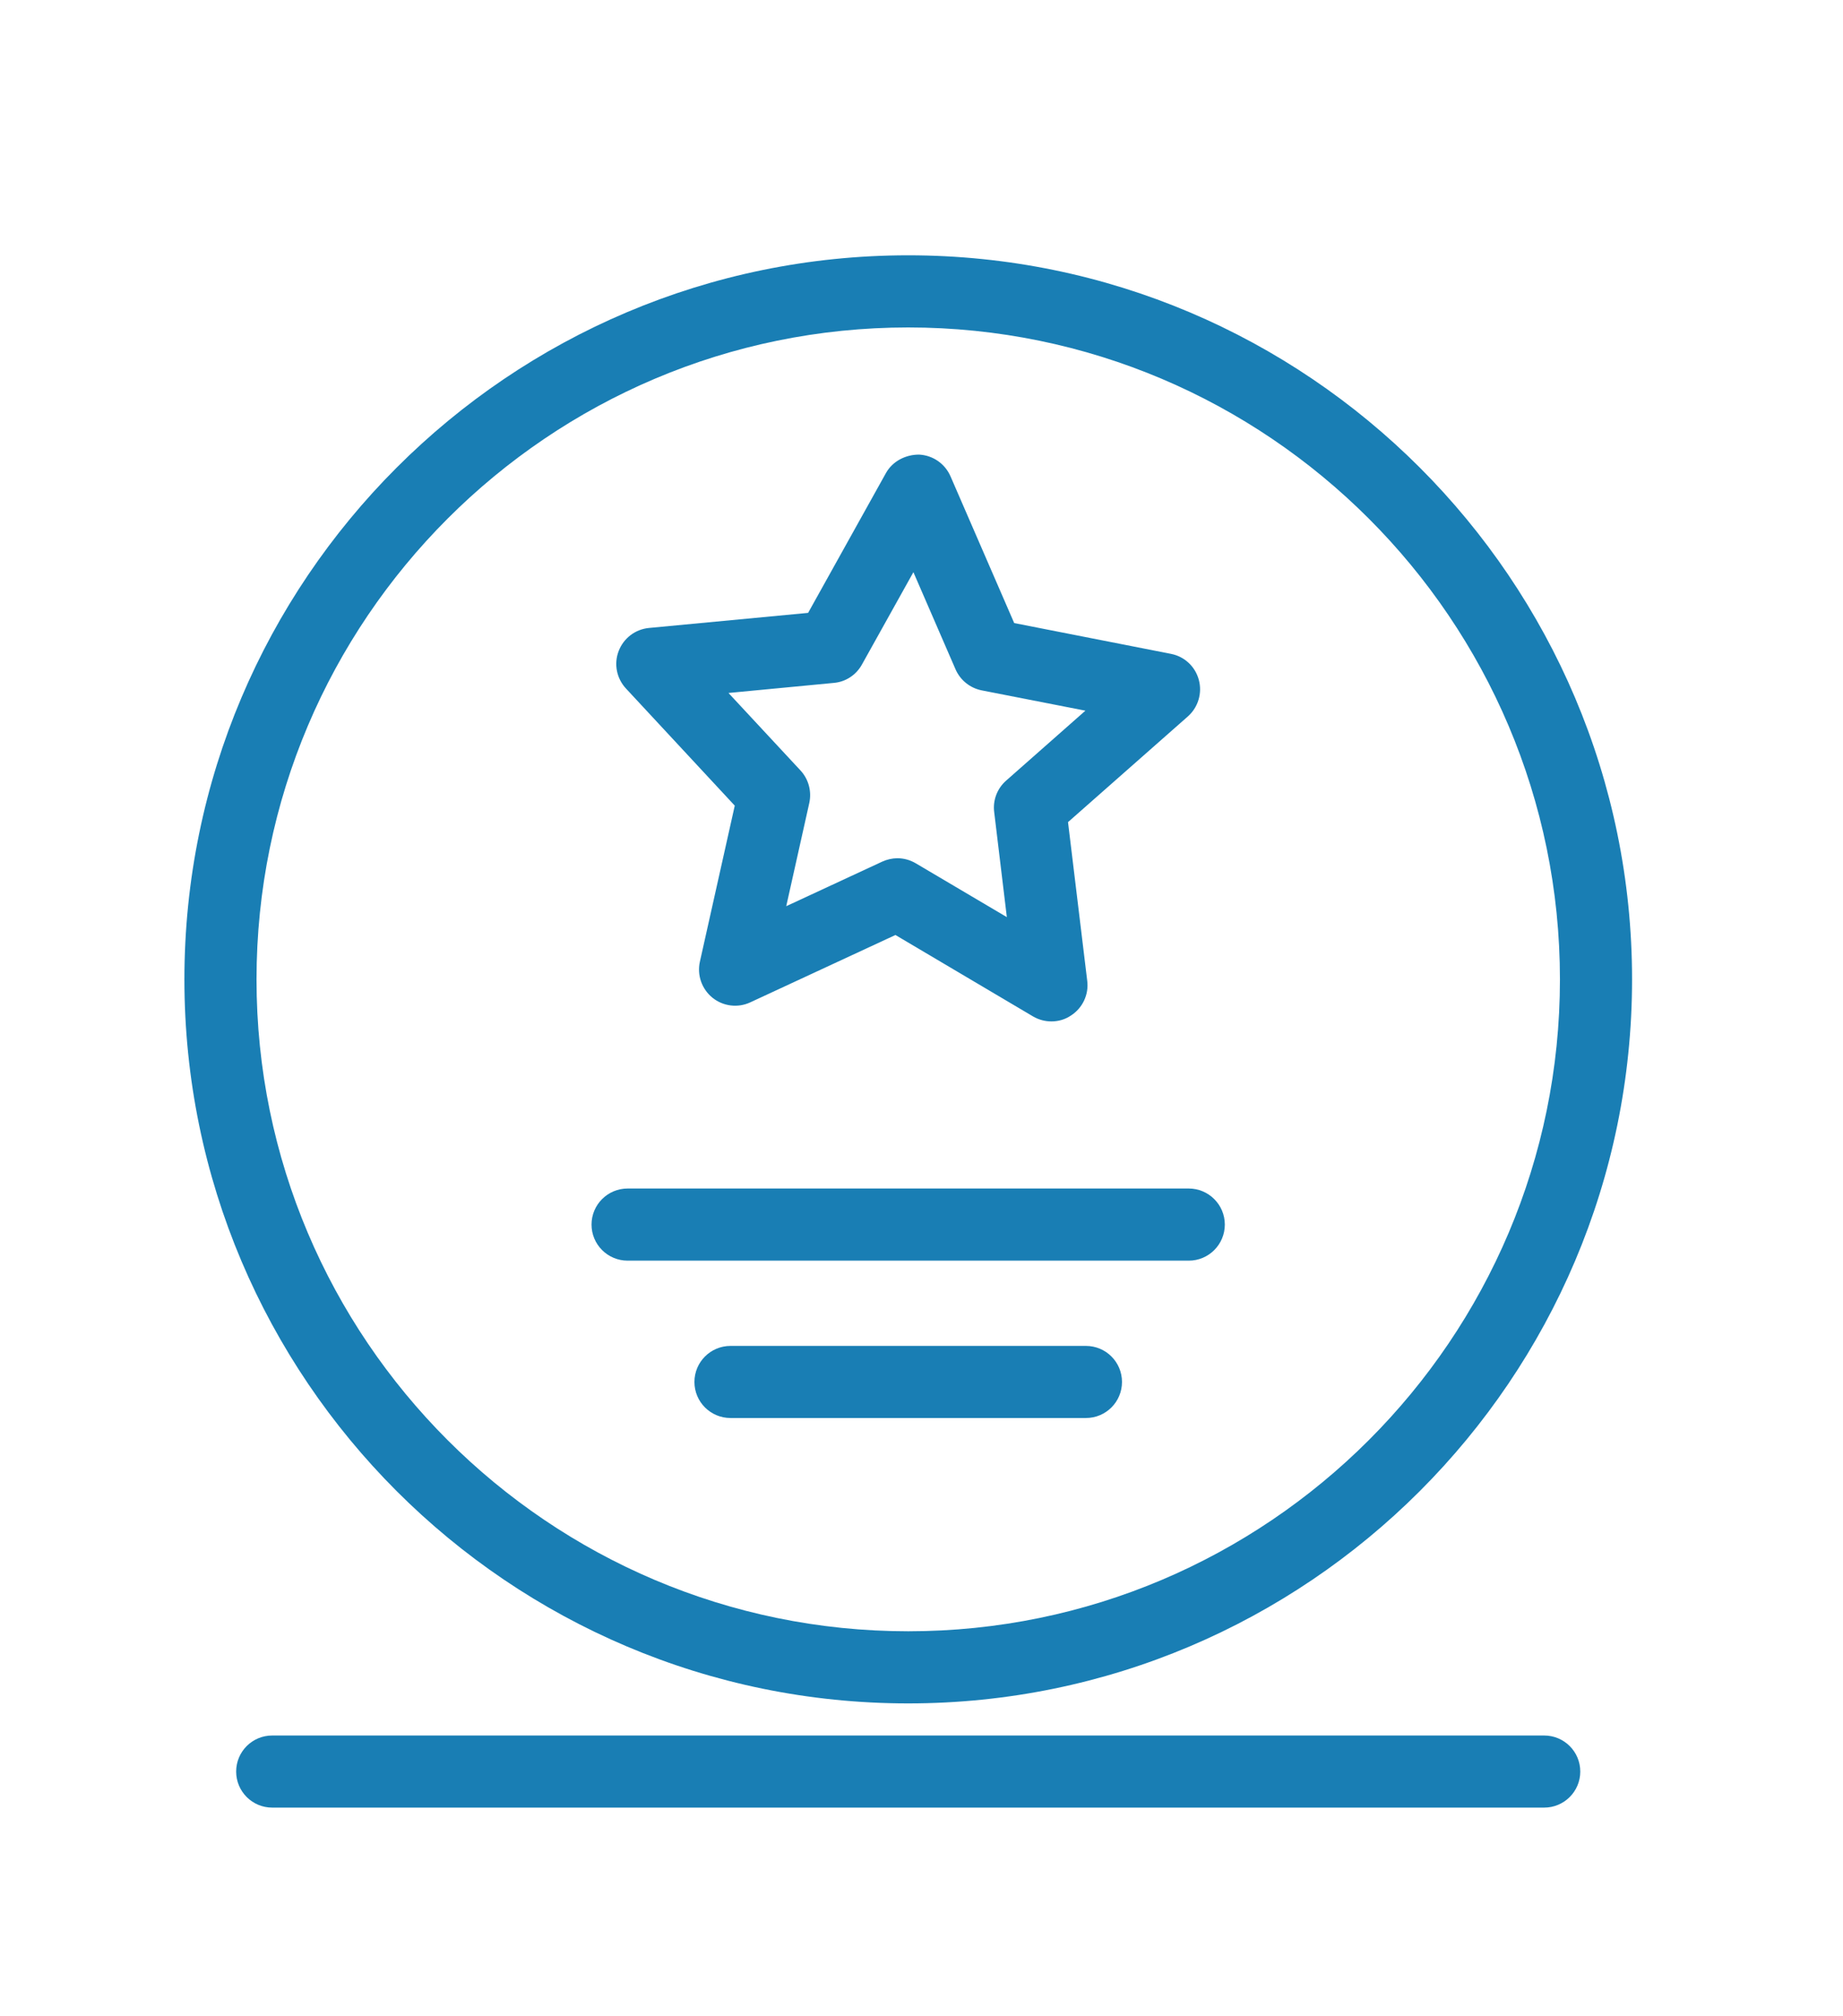
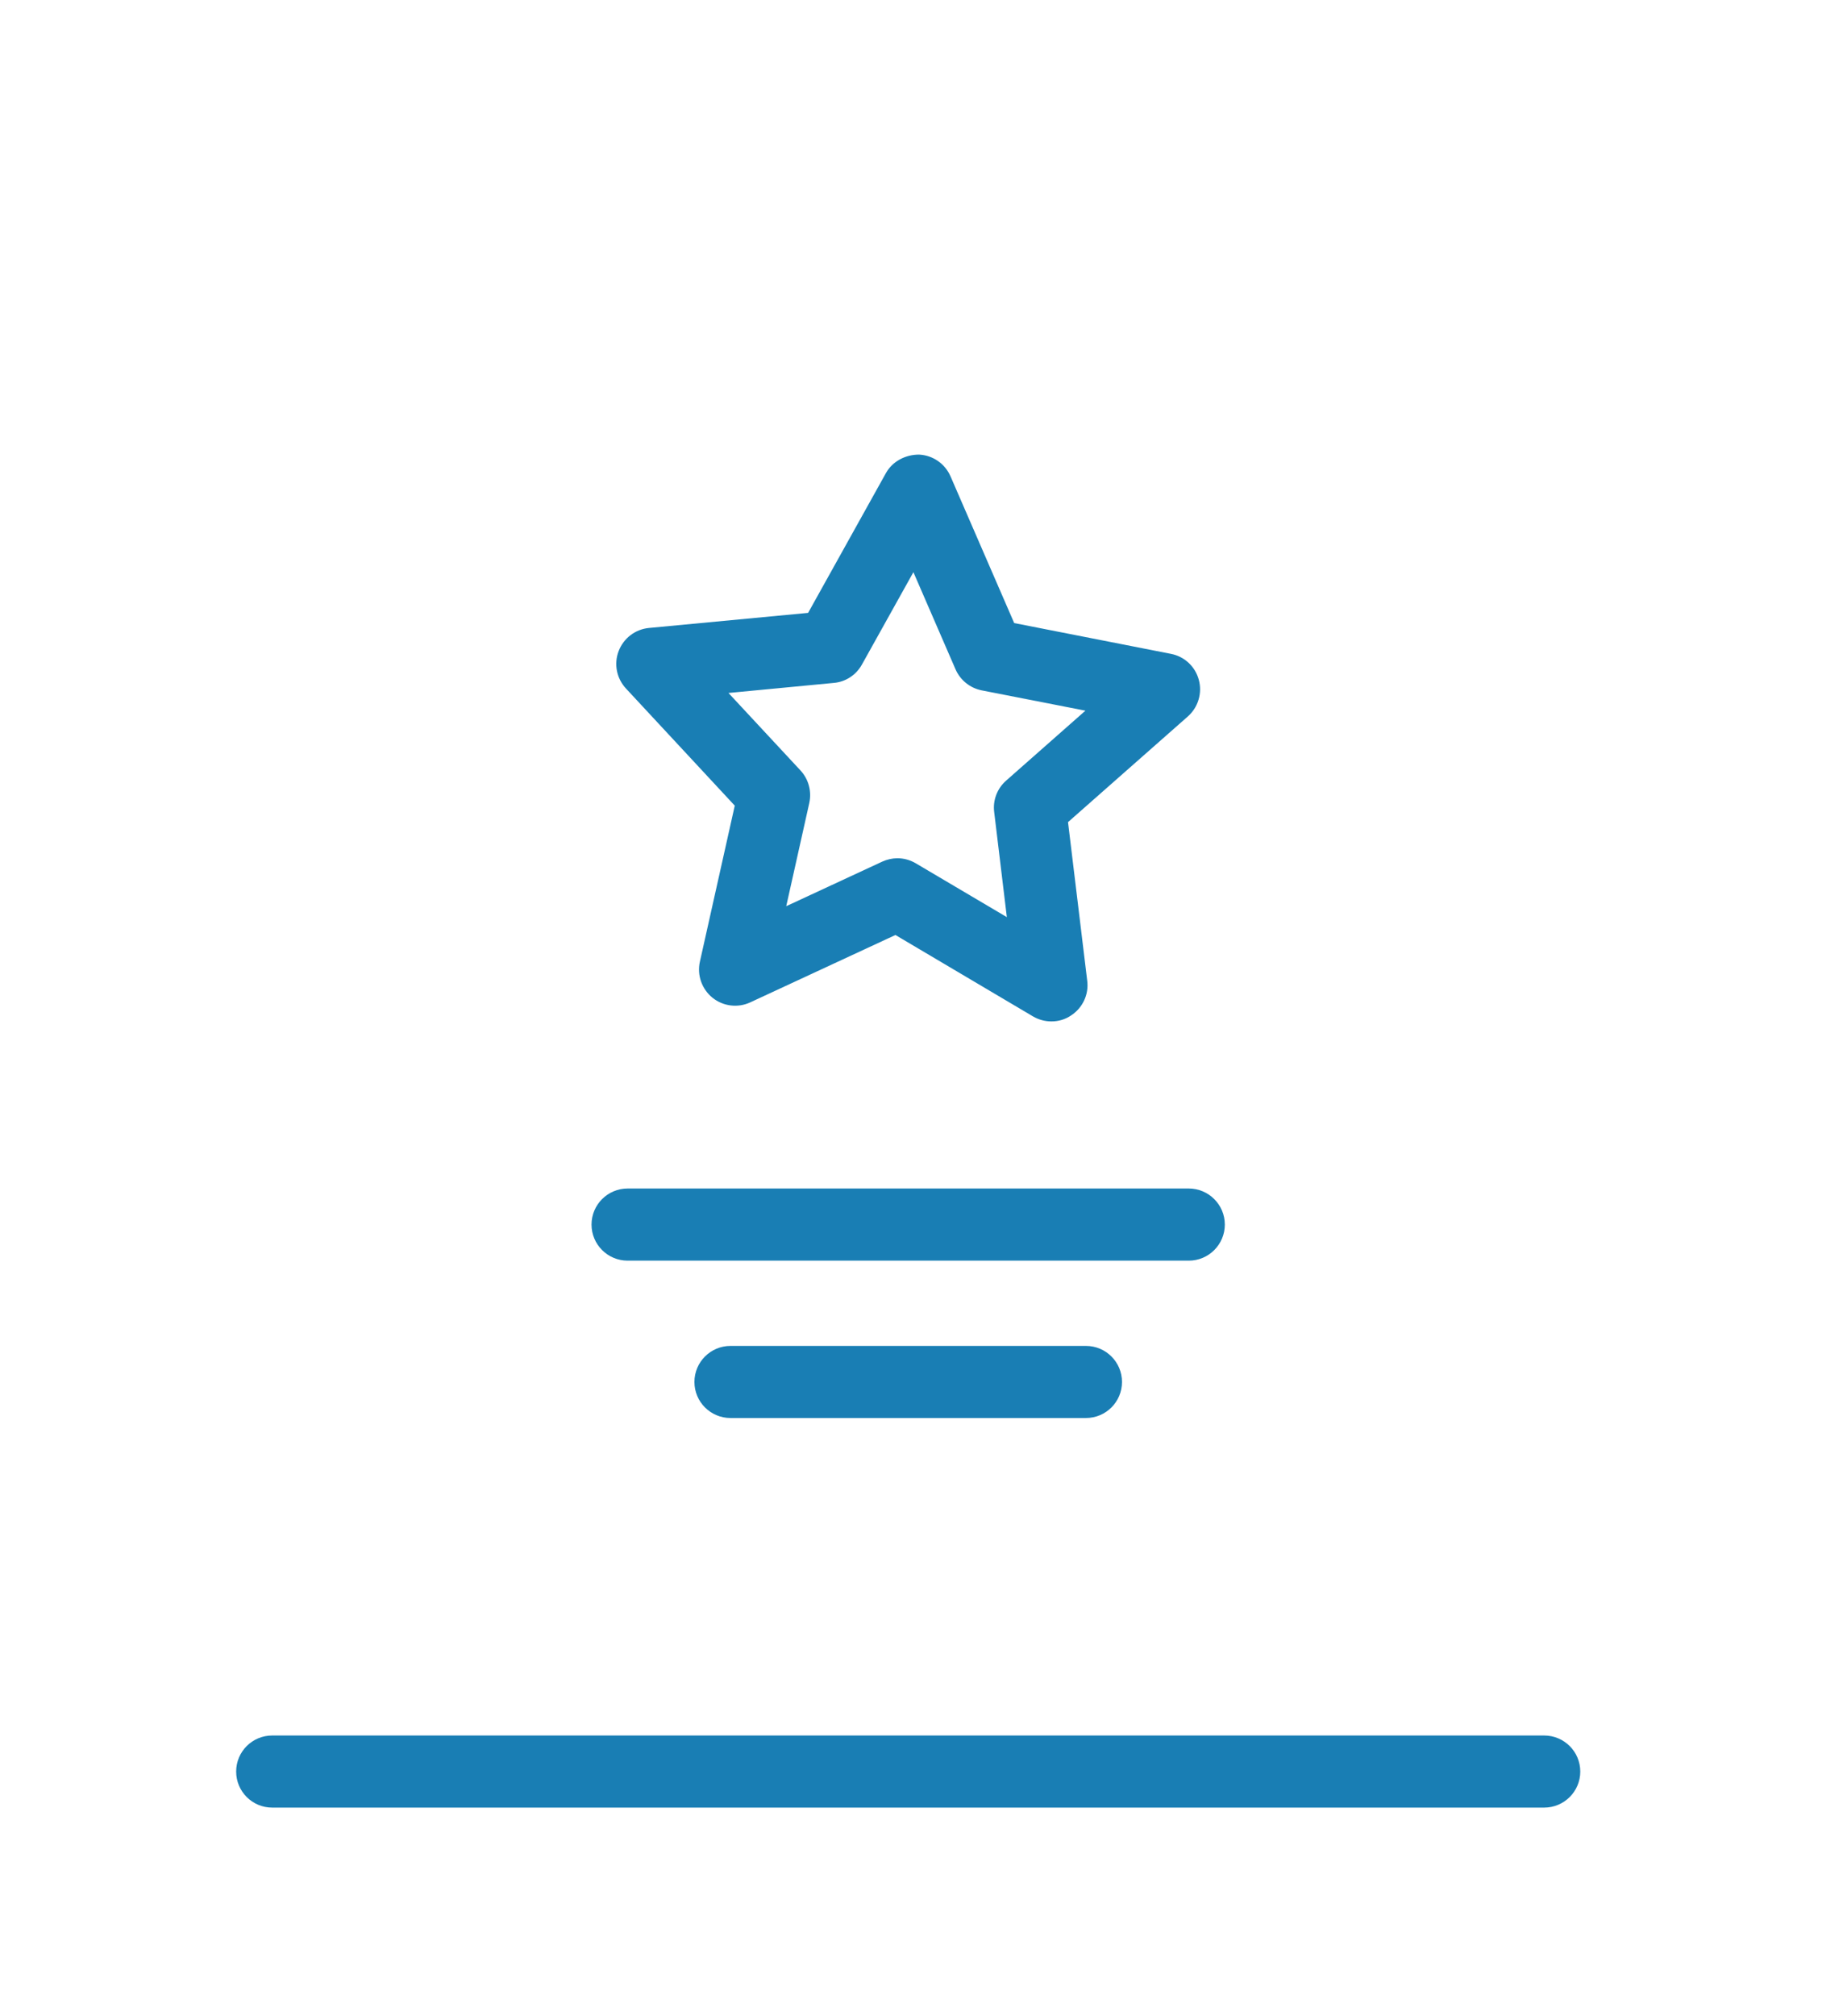
<svg xmlns="http://www.w3.org/2000/svg" version="1.1" x="0px" y="0px" width="46.333px" height="50.667px" viewBox="0 0 46.333 50.667" enable-background="new 0 0 46.333 50.667" xml:space="preserve">
  <g id="Layer_1">
    <path fill="#197EB4" d="M22.561,21.571c0.16,0,0.319,0.043,0.461,0.127l2.29,1.353l-0.318-2.64   c-0.038-0.297,0.075-0.593,0.299-0.79l1.994-1.759l-2.61-0.511c-0.292-0.059-0.537-0.257-0.656-0.531l-1.058-2.439l-1.295,2.323   c-0.145,0.261-0.409,0.435-0.706,0.46l-2.648,0.253l1.811,1.948c0.203,0.219,0.284,0.524,0.221,0.815l-0.58,2.596l2.413-1.12   C22.3,21.601,22.433,21.571,22.561,21.571 M26.433,25.672c-0.161,0-0.319-0.042-0.462-0.125l-3.46-2.047l-3.649,1.693   c-0.312,0.146-0.682,0.1-0.95-0.116c-0.268-0.217-0.392-0.567-0.317-0.905l0.877-3.923l-2.736-2.945   c-0.235-0.254-0.307-0.617-0.183-0.94c0.123-0.323,0.418-0.548,0.762-0.581l4.001-0.379l1.956-3.513   c0.167-0.301,0.5-0.468,0.837-0.465c0.345,0.018,0.648,0.228,0.787,0.546l1.601,3.688l3.942,0.774   c0.339,0.066,0.609,0.318,0.699,0.652c0.091,0.333-0.016,0.689-0.272,0.918l-3.016,2.659l0.483,3.99   c0.043,0.343-0.116,0.68-0.405,0.868C26.779,25.624,26.606,25.672,26.433,25.672" />
    <path fill="#197EB4" d="M29.886,31.685H15.779c-0.501,0-0.908-0.405-0.908-0.907c0-0.5,0.406-0.906,0.908-0.906h14.106   c0.5,0,0.907,0.406,0.907,0.906C30.792,31.279,30.386,31.685,29.886,31.685" />
    <path fill="#197EB4" d="M27.3,35.64h-8.935c-0.501,0-0.907-0.405-0.907-0.906s0.406-0.906,0.907-0.906H27.3   c0.501,0,0.907,0.405,0.907,0.906S27.801,35.64,27.3,35.64" />
-     <path fill="#197EB4" d="M22.833,8.23c-9.035,0-16.384,7.352-16.384,16.386C6.448,33.649,13.798,41,22.833,41   c9.034,0,16.384-7.351,16.384-16.384C39.216,15.582,31.867,8.23,22.833,8.23 M22.833,42.813c-10.034,0-18.197-8.163-18.197-18.197   c0-10.036,8.163-18.199,18.197-18.199c10.034,0,18.197,8.163,18.197,18.199C41.029,34.65,32.866,42.813,22.833,42.813" />
    <path fill="#197EB4" d="M38.821,45.432H6.843c-0.501,0-0.906-0.406-0.906-0.906s0.405-0.906,0.906-0.906h31.978   c0.501,0,0.907,0.406,0.907,0.906S39.322,45.432,38.821,45.432" />
    <path fill="#197EB4" d="M-77.125-65.45v6.568c1.506-0.334,2.635-1.68,2.635-3.285C-74.489-63.771-75.618-65.116-77.125-65.45    M-77.85-57.354c-0.4,0-0.725-0.324-0.725-0.726v-8.173c0-0.401,0.325-0.725,0.725-0.725c2.653,0,4.811,2.16,4.811,4.812   C-73.04-59.514-75.197-57.354-77.85-57.354" />
    <path fill="#197EB4" d="M-102.123-68.933c-2.907,0-5.273,2.367-5.273,5.274v2.986c0,2.907,2.366,5.273,5.273,5.273h6.082v-13.533   H-102.123z M-95.314-53.95h-6.809c-3.708,0-6.722-3.016-6.722-6.723v-2.986c0-3.708,3.015-6.725,6.722-6.725h6.809   c0.4,0,0.725,0.325,0.725,0.725v14.982C-94.589-54.274-94.914-53.95-95.314-53.95" />
    <path fill="#197EB4" d="M-80.809-74.854c-0.422,0-0.764,0.345-0.764,0.766v23.843c0,0.423,0.342,0.766,0.764,0.766h1.348   c0.421,0,0.764-0.343,0.764-0.766v-23.843c0-0.421-0.342-0.766-0.764-0.766H-80.809z M-79.461-48.031h-1.348   c-1.22,0-2.215-0.993-2.215-2.214v-23.843c0-1.221,0.995-2.215,2.215-2.215h1.348c1.222,0,2.215,0.994,2.215,2.215v23.843   C-77.247-49.024-78.24-48.031-79.461-48.031" />
    <path fill="#197EB4" d="M-94.589-55.185l11.564,4.168v-22.301l-11.564,4.169V-55.185z M-82.298-49.259   c-0.082,0-0.165-0.014-0.248-0.043l-13.014-4.691c-0.287-0.104-0.48-0.375-0.48-0.682v-14.981c0-0.306,0.193-0.58,0.48-0.682   l13.014-4.692c0.229-0.083,0.471-0.048,0.663,0.088c0.195,0.136,0.31,0.356,0.31,0.593v24.365c0,0.236-0.115,0.457-0.31,0.593   C-82.006-49.304-82.151-49.259-82.298-49.259" />
-     <path fill="#197EB4" d="M-101.798-53.813v7.942c0,1.199,0.974,2.174,2.174,2.174h1.41c1.198,0,2.175-0.976,2.175-2.174v-7.942   H-101.798z M-98.214-42.247h-1.41c-1.999,0-3.625-1.627-3.625-3.624v-8.514c0-0.033,0.011-0.154,0.016-0.188   c0.05-0.358,0.364-0.692,0.726-0.692h7.178c0.384,0,0.703,0.301,0.724,0.688c0.011,0.067,0.016,0.128,0.016,0.192v8.514   C-94.59-43.874-96.215-42.247-98.214-42.247" />
    <path fill="#197EB4" d="M-106.357,100.813h33.73V78.636h-33.73V100.813z M-71.72,102.626h-35.544c-0.5,0-0.907-0.406-0.907-0.906   V77.728c0-0.502,0.406-0.907,0.907-0.907h35.544c0.5,0,0.906,0.405,0.906,0.907v23.992   C-70.813,102.221-71.219,102.626-71.72,102.626" />
-     <path fill="#197EB4" d="M-89.491,93.74c-0.207,0-0.414-0.071-0.584-0.213l-17.596-14.809c-0.381-0.324-0.431-0.895-0.109-1.279   c0.324-0.385,0.896-0.433,1.279-0.11l17.011,14.319l17.006-14.315c0.383-0.322,0.955-0.272,1.278,0.11   c0.322,0.385,0.274,0.956-0.109,1.278l-17.589,14.806C-89.077,93.669-89.284,93.74-89.491,93.74" />
+     <path fill="#197EB4" d="M-89.491,93.74c-0.207,0-0.414-0.071-0.584-0.213l-17.596-14.809c-0.381-0.324-0.431-0.895-0.109-1.279   c0.324-0.385,0.896-0.433,1.279-0.11l17.011,14.319c0.383-0.322,0.955-0.272,1.278,0.11   c0.322,0.385,0.274,0.956-0.109,1.278l-17.589,14.806C-89.077,93.669-89.284,93.74-89.491,93.74" />
  </g>
  <g id="Layer_2" display="none">
    <g display="inline">
-       <path fill="#197EB4" d="M44.333,39.563l-6.389-7.487c2.118-2.951,3.379-6.559,3.379-10.469c0-9.935-8.056-17.988-17.99-17.988    s-17.99,8.054-17.99,17.988c0,3.91,1.261,7.518,3.379,10.469l-6.389,7.487c-0.271,0.316-0.349,0.752-0.204,1.14    c0.146,0.389,0.489,0.669,0.898,0.731l5.548,0.853l1.529,5.167c0.118,0.403,0.448,0.708,0.859,0.794    c0.078,0.016,0.159,0.024,0.237,0.024c0.33,0,0.648-0.144,0.868-0.401l7.42-8.696c1.239,0.27,2.523,0.421,3.843,0.421    s2.604-0.151,3.844-0.422l7.422,8.696c0.219,0.257,0.539,0.401,0.868,0.401c0.078,0,0.158-0.008,0.237-0.024    c0.41-0.087,0.741-0.392,0.858-0.795l1.528-5.167l5.548-0.853c0.409-0.062,0.753-0.343,0.896-0.731    C44.682,40.315,44.604,39.879,44.333,39.563z M23.333,35.667c-0.828,0-1.634-0.086-2.422-0.224    c-4.027-0.704-7.461-3.122-9.534-6.478c-1.324-2.144-2.102-4.658-2.102-7.357c0-7.75,6.306-14.058,14.058-14.058    c7.753,0,14.058,6.308,14.058,14.058c0,2.699-0.778,5.214-2.101,7.358c-2.072,3.354-5.505,5.772-9.53,6.477    C24.969,35.581,24.162,35.667,23.333,35.667z M11.699,44.786l-1.137-3.843c-0.126-0.424-0.486-0.737-0.923-0.805l-4.236-0.652    l4.793-5.616c1.894,2.028,4.246,3.61,6.897,4.592L11.699,44.786z M37.024,40.138c-0.436,0.067-0.796,0.38-0.921,0.805    l-1.134,3.841l-5.395-6.322c2.651-0.982,5.002-2.565,6.896-4.593l4.791,5.617L37.024,40.138z" />
      <path fill="#197EB4" d="M33.782,18.104c-0.133-0.413-0.493-0.715-0.923-0.779l-5.873-0.854l-2.628-5.322    c-0.192-0.392-0.589-0.637-1.024-0.637s-0.833,0.246-1.025,0.637l-2.629,5.322l-5.875,0.854c-0.43,0.063-0.788,0.366-0.923,0.779    c-0.134,0.414-0.022,0.867,0.292,1.171l4.247,4.145l-1.004,5.852c-0.073,0.428,0.104,0.861,0.457,1.116    c0.197,0.146,0.434,0.22,0.671,0.22c0.184,0,0.364-0.043,0.532-0.131l5.257-2.763l5.254,2.763    c0.385,0.203,0.854,0.169,1.204-0.088c0.353-0.255,0.528-0.688,0.455-1.116l-1.004-5.852l4.249-4.145    C33.806,18.971,33.918,18.517,33.782,18.104z M27.218,22.203c-0.271,0.261-0.393,0.641-0.331,1.011l0.715,4.16l-3.736-1.963    c-0.33-0.176-0.732-0.176-1.063,0l-3.738,1.963l0.714-4.16c0.063-0.37-0.06-0.75-0.33-1.011l-3.021-2.947l4.178-0.608    c0.371-0.054,0.694-0.289,0.86-0.626l1.869-3.783l1.867,3.783c0.166,0.337,0.488,0.572,0.859,0.626l4.179,0.608L27.218,22.203z" />
    </g>
  </g>
</svg>